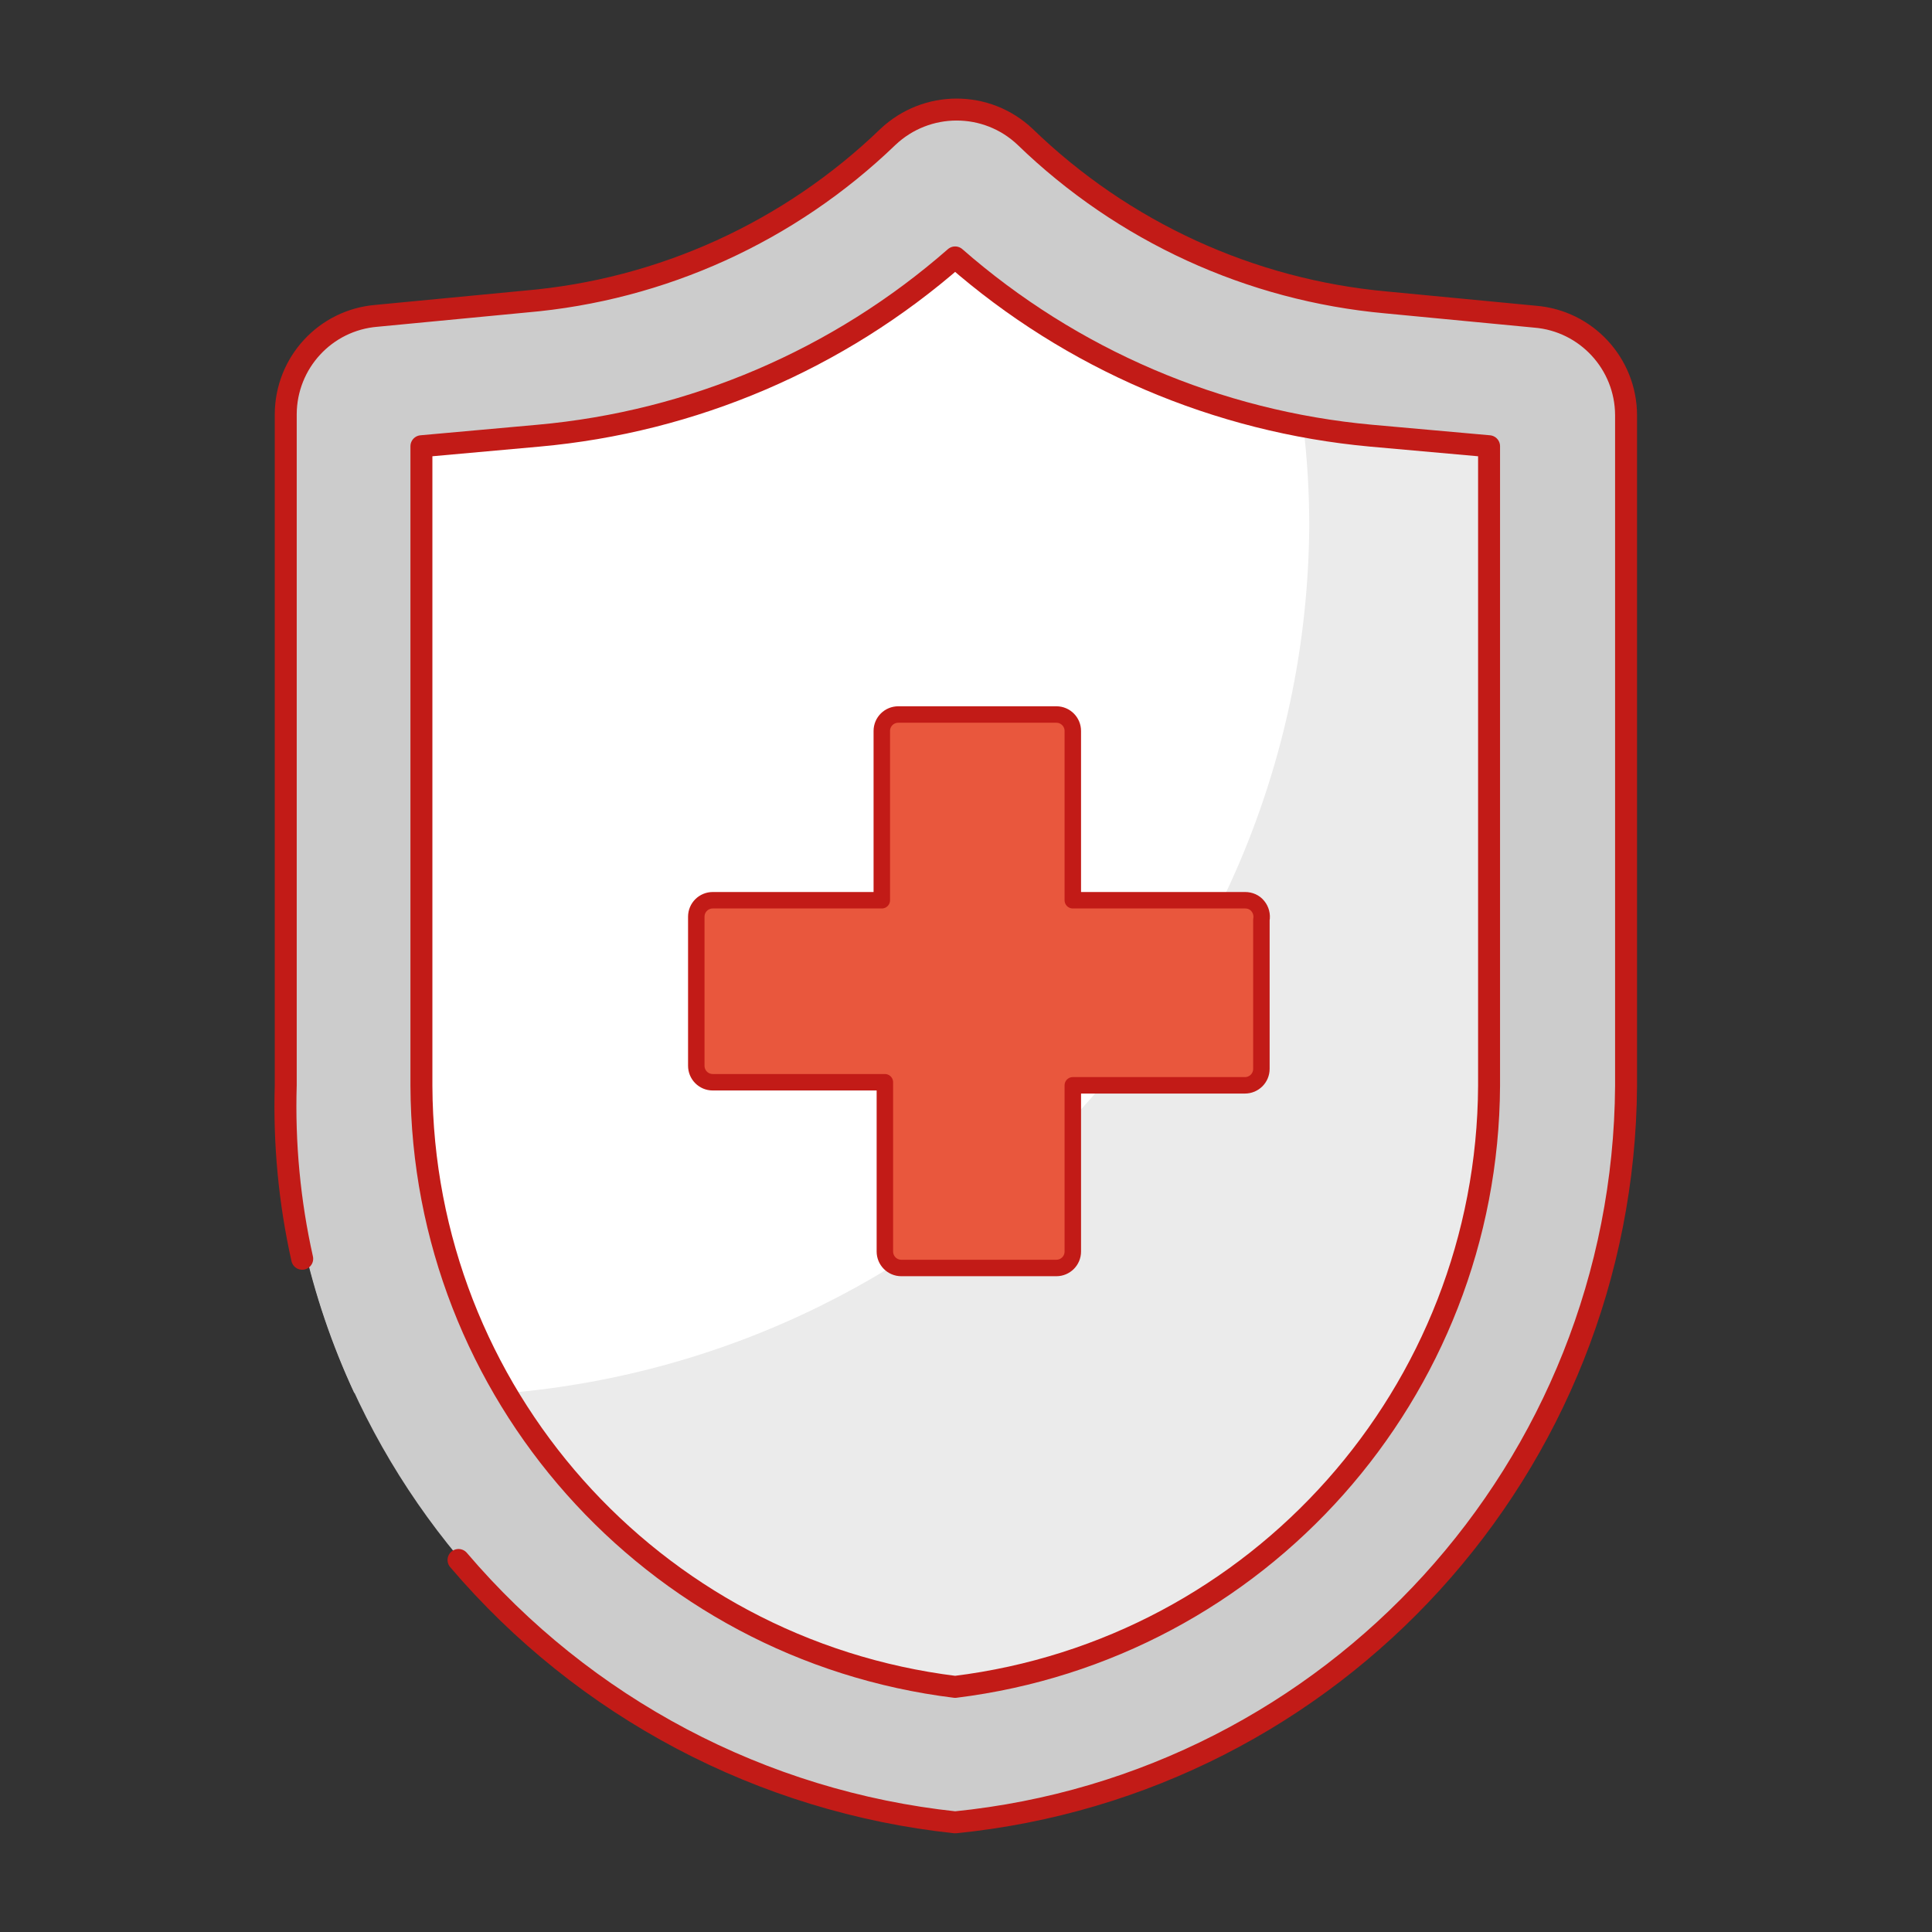
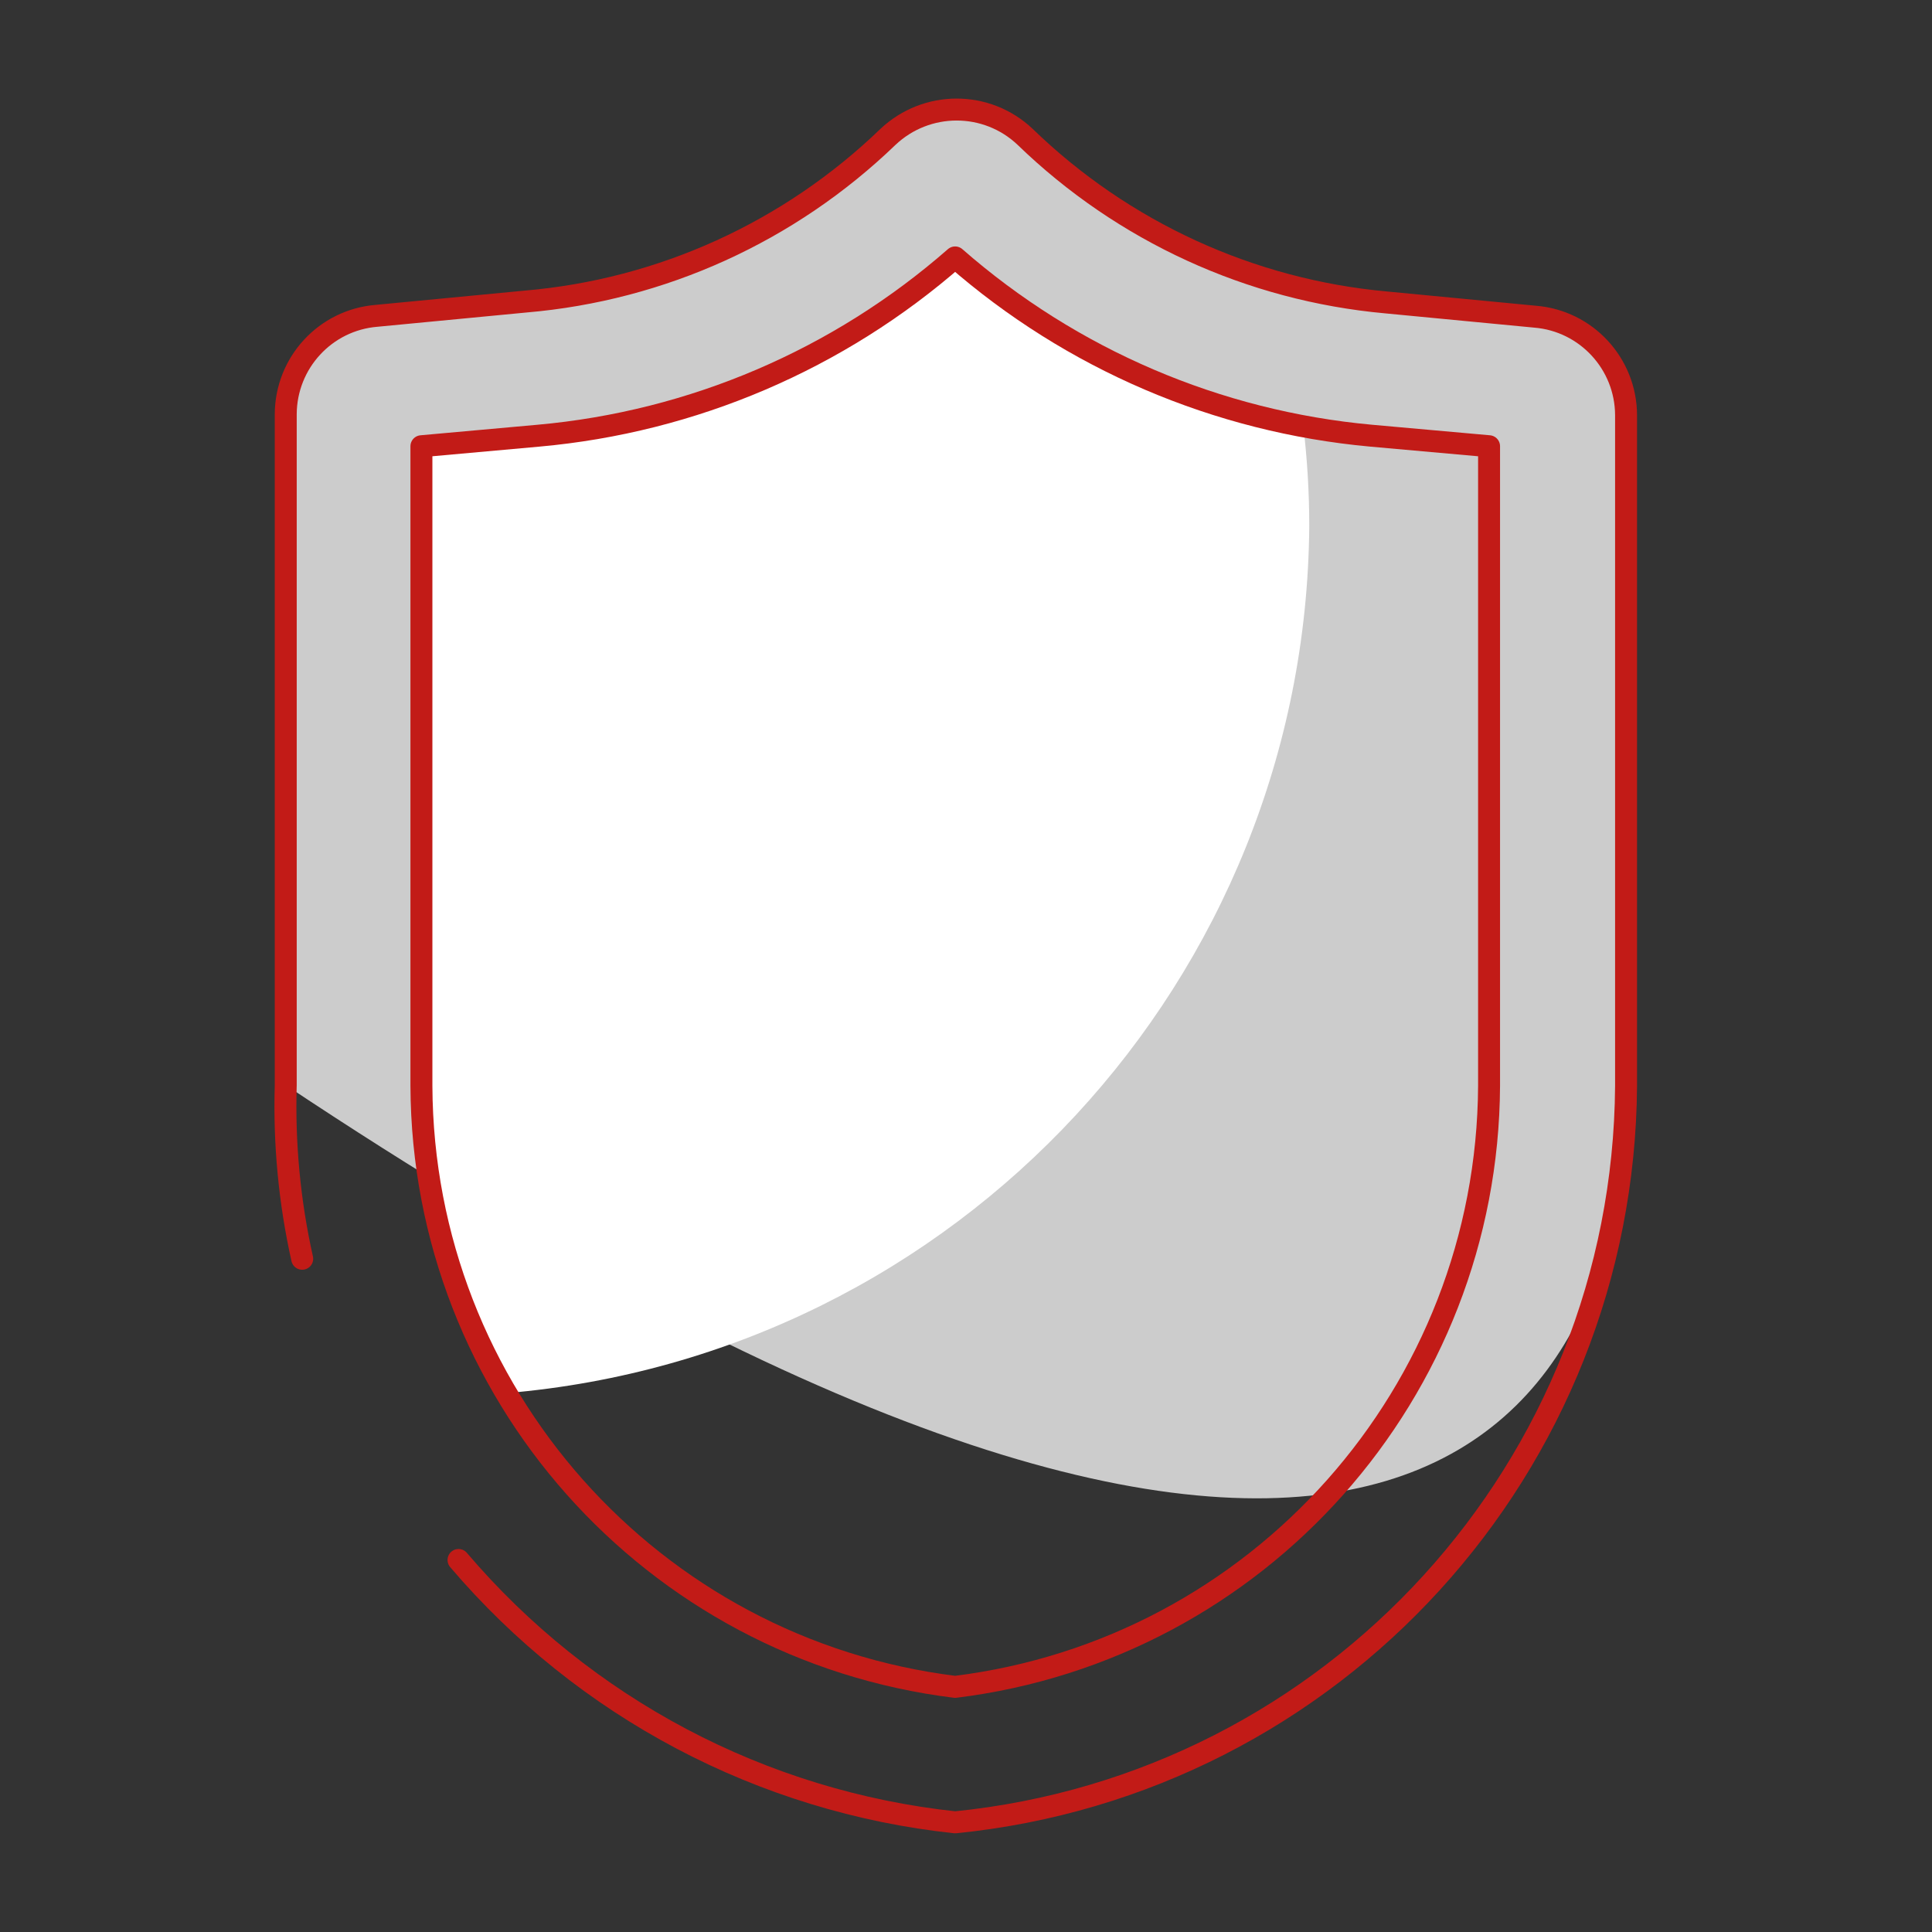
<svg xmlns="http://www.w3.org/2000/svg" width="88px" height="88px" viewBox="0 0 88 88" version="1.1">
  <rect x="0" y="0" width="88" height="88" fill="#333333" stroke="none" />
  <title>DBF5C80D-FCD3-4B8F-97E7-DA54CF749BC3</title>
  <g id="Symbols" stroke="none" stroke-width="1" fill="none" fill-rule="evenodd">
    <g id="01_Basics/07_icons/05_illustrations_88x88/Other/x37-prevention">
      <polygon id="BG" fill-opacity="0" fill="#FFFFFF" points="0 88.001 88 88.001 88 0.001 0 0.001" />
      <g id="Illustration-88px_Other-x37-prevention" transform="translate(13, 4.96)">
-         <path d="M4.155,9.425 C1.815,9.615 0.025,11.565 0.015,13.905 L0.015,44.465 C0.135,61.815 13.315,76.285 30.575,78.015 C47.835,76.285 61.015,61.815 61.135,44.465 L61.135,13.905 C61.125,11.565 59.325,9.615 56.995,9.425 L50.205,8.775 C44.025,8.215 38.225,5.555 33.765,1.245 L33.765,1.245 C32.015,-0.415 29.275,-0.415 27.515,1.245 L27.515,1.245 C23.025,5.585 17.175,8.255 10.945,8.785 L4.155,9.425 Z" id="Path_971_" fill="#CCCCCC" />
-         <path d="M46.635,19.005 C46.605,15.215 46.025,11.455 44.905,7.835 C40.625,6.615 36.715,4.345 33.525,1.245 C31.775,-0.415 29.035,-0.415 27.275,1.245 C22.845,5.535 17.085,8.195 10.945,8.785 L4.155,9.425 C1.815,9.615 0.025,11.565 0.015,13.905 L0.015,44.465 C0.025,49.315 1.095,54.095 3.135,58.485 C4.185,58.485 5.275,58.485 6.535,58.485 C28.465,58.545 46.355,40.935 46.635,19.005 L46.635,19.005 Z" id="Path_970_" fill="#CCCCCC" />
-         <path d="M30.505,71.875 C16.665,70.165 6.255,58.445 6.195,44.505 L6.195,15.365 L11.525,14.885 C18.555,14.255 25.195,11.415 30.505,6.765 C35.805,11.405 42.435,14.245 49.455,14.885 L54.825,15.365 L54.825,44.495 C54.755,58.445 44.335,70.165 30.505,71.875 Z" id="Path_969_" fill="#EBEBEB" />
+         <path d="M4.155,9.425 C1.815,9.615 0.025,11.565 0.015,13.905 L0.015,44.465 C47.835,76.285 61.015,61.815 61.135,44.465 L61.135,13.905 C61.125,11.565 59.325,9.615 56.995,9.425 L50.205,8.775 C44.025,8.215 38.225,5.555 33.765,1.245 L33.765,1.245 C32.015,-0.415 29.275,-0.415 27.515,1.245 L27.515,1.245 C23.025,5.585 17.175,8.255 10.945,8.785 L4.155,9.425 Z" id="Path_971_" fill="#CCCCCC" />
        <path d="M46.635,19.005 C46.635,17.485 46.545,15.965 46.365,14.455 C40.485,13.355 35.015,10.705 30.505,6.785 C25.195,11.415 18.545,14.255 11.525,14.895 L6.195,15.375 L6.195,44.505 C6.195,49.435 7.535,54.265 10.065,58.495 C30.625,56.755 46.475,39.635 46.635,19.005 Z" id="Path_787_" fill="#FFFFFF" />
        <path d="M7.885,66.095 C13.615,72.825 21.705,77.105 30.505,78.045 C47.765,76.315 60.945,61.845 61.065,44.505 L61.065,13.945 C61.055,11.605 59.255,9.655 56.925,9.465 L50.135,8.815 C43.955,8.255 38.155,5.595 33.695,1.275 L33.695,1.275 C31.945,-0.385 29.205,-0.385 27.445,1.275 L27.445,1.275 C22.965,5.595 17.145,8.245 10.945,8.775 L4.155,9.425 C1.815,9.615 0.025,11.565 0.015,13.905 L0.015,44.465 C-0.065,47.125 0.185,49.785 0.765,52.375" id="Path_726_" stroke="#C21B17" stroke-linecap="round" stroke-linejoin="round" />
        <path d="M30.505,71.875 C16.665,70.165 6.255,58.445 6.195,44.505 L6.195,15.365 L11.525,14.885 C18.555,14.255 25.195,11.415 30.505,6.765 C35.805,11.405 42.435,14.245 49.455,14.885 L54.825,15.365 L54.825,44.495 C54.755,58.445 44.335,70.165 30.505,71.875 Z" id="Path_712_" stroke="#C21B17" stroke-linecap="round" stroke-linejoin="round" />
-         <path d="M43.715,36.045 L35.865,36.045 L35.865,28.335 C35.865,27.925 35.535,27.585 35.115,27.585 L27.915,27.585 C27.505,27.585 27.165,27.915 27.165,28.335 L27.165,36.045 L19.465,36.045 C19.055,36.045 18.715,36.375 18.715,36.795 L18.715,43.585 C18.715,43.995 19.045,44.335 19.465,44.335 L27.305,44.335 L27.305,52.045 C27.305,52.455 27.635,52.795 28.055,52.795 L35.115,52.795 C35.525,52.795 35.865,52.465 35.865,52.045 L35.865,44.475 L43.705,44.475 C44.115,44.475 44.455,44.145 44.455,43.725 L44.455,36.935 C44.495,36.715 44.435,36.485 44.295,36.315 C44.155,36.135 43.935,36.045 43.715,36.045 L43.715,36.045 Z" id="Path_699_" fill="#E9573D" />
-         <path d="M43.715,36.045 L35.865,36.045 L35.865,28.335 C35.865,27.925 35.535,27.585 35.115,27.585 L27.915,27.585 C27.505,27.585 27.165,27.915 27.165,28.335 L27.165,36.045 L19.465,36.045 C19.055,36.045 18.715,36.375 18.715,36.795 L18.715,43.585 C18.715,43.995 19.045,44.335 19.465,44.335 L27.305,44.335 L27.305,52.045 C27.305,52.455 27.635,52.795 28.055,52.795 L35.115,52.795 C35.525,52.795 35.865,52.465 35.865,52.045 L35.865,44.475 L43.705,44.475 C44.115,44.475 44.455,44.145 44.455,43.725 L44.455,36.935 C44.495,36.715 44.435,36.485 44.295,36.315 C44.155,36.135 43.935,36.045 43.715,36.045 L43.715,36.045 Z" id="Path_698_" stroke="#C21B17" stroke-width="0.75" stroke-linecap="round" stroke-linejoin="round" />
      </g>
    </g>
  </g>
</svg>